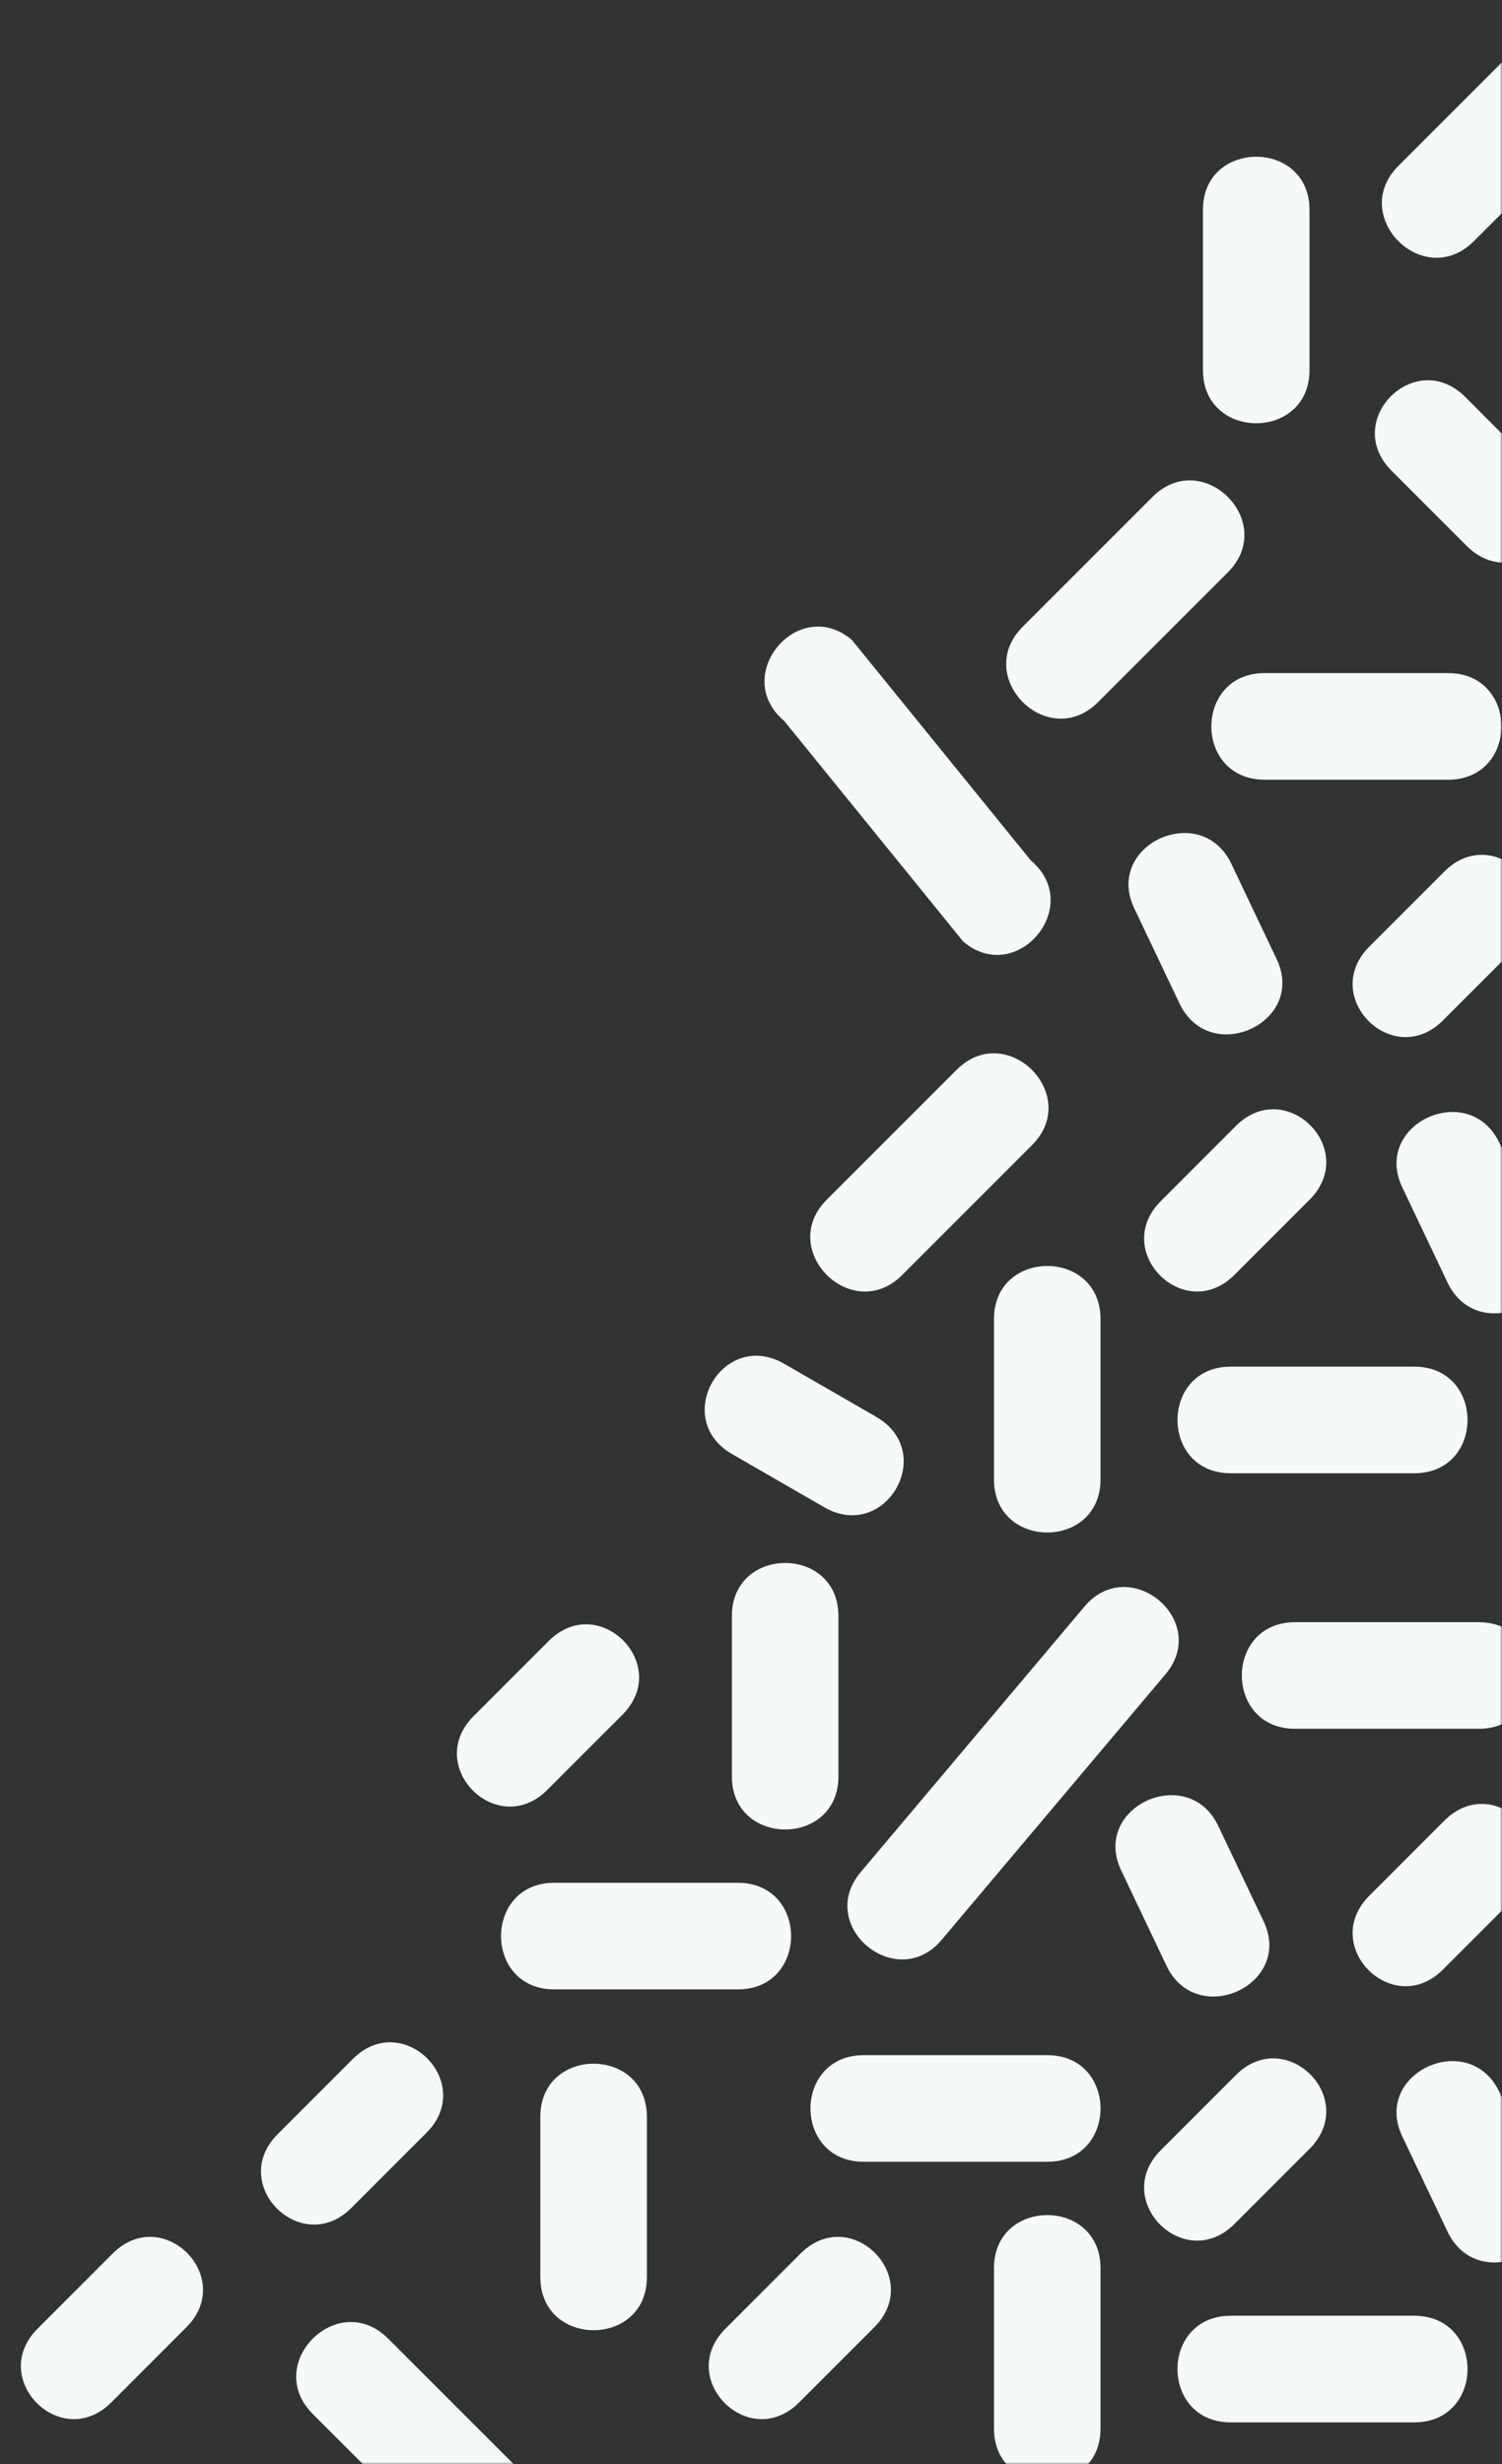
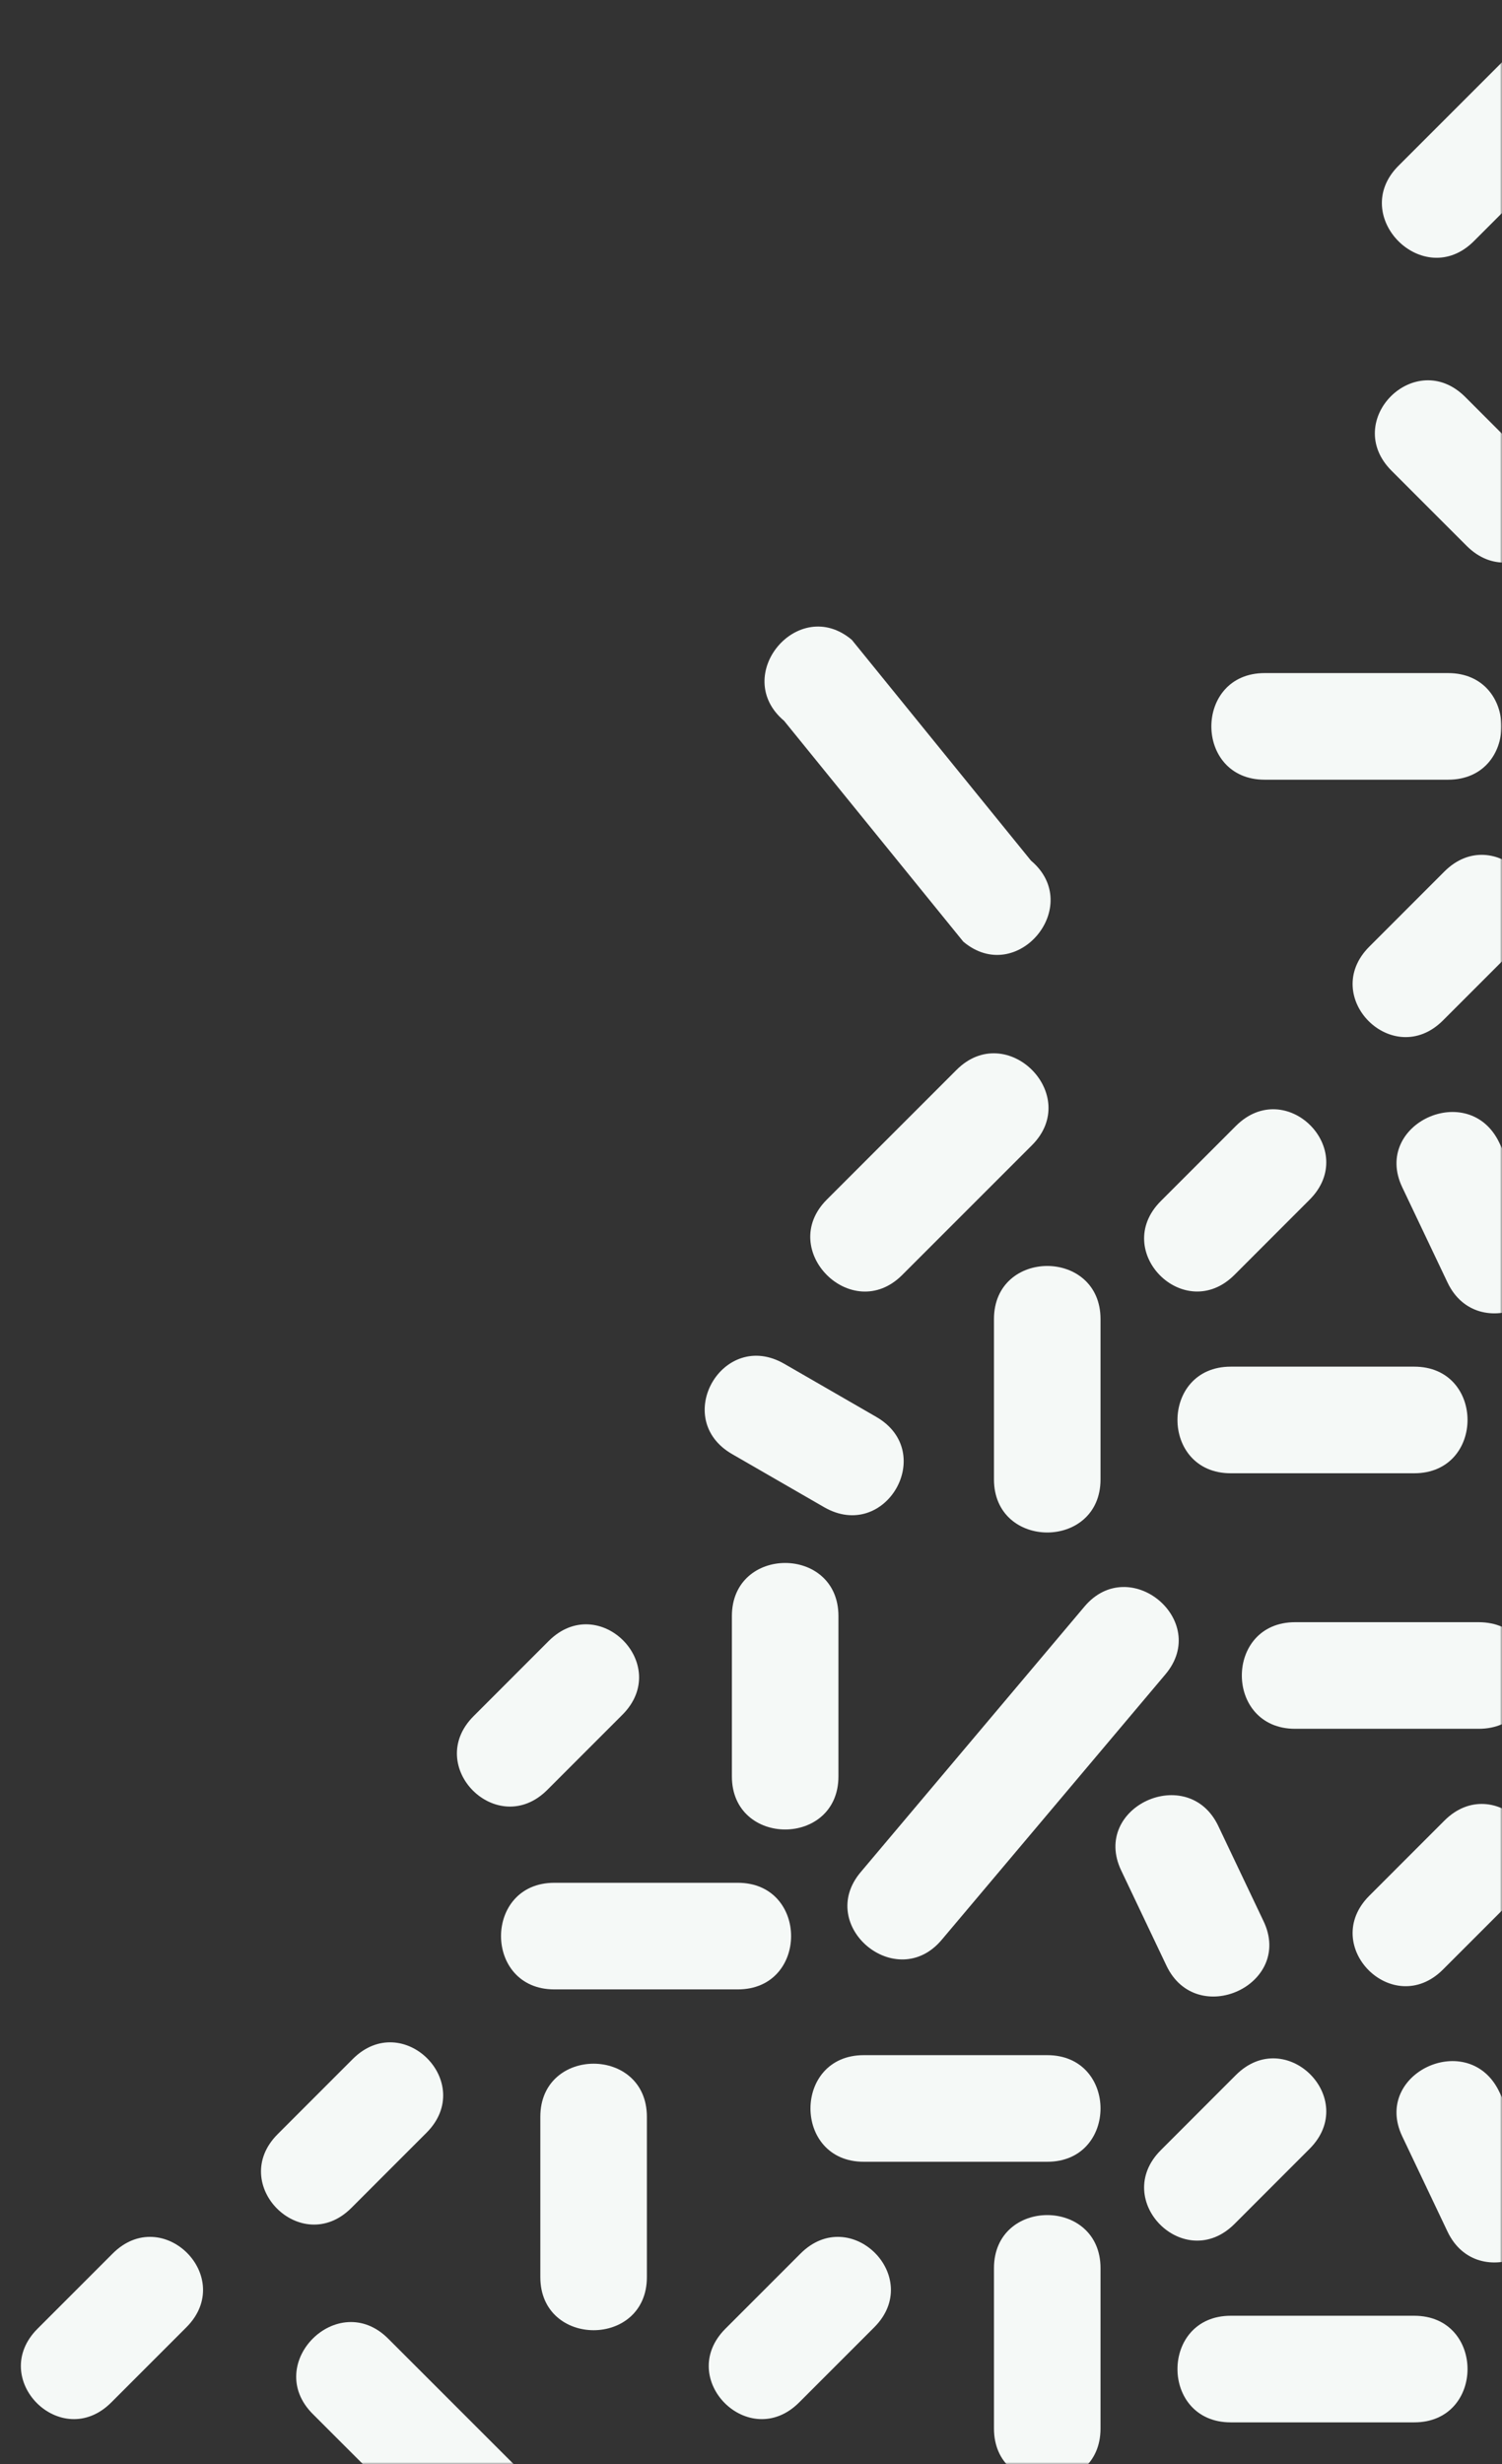
<svg xmlns="http://www.w3.org/2000/svg" xmlns:xlink="http://www.w3.org/1999/xlink" width="345px" height="566px" viewBox="0 0 345 566" version="1.1">
  <rect x="0" y="0" width="345" height="566" fill="#333333" stroke="none" />
  <title>Group 7 Copy</title>
  <defs>
    <rect id="path-1" x="0" y="0" width="345" height="566" />
  </defs>
  <g id="Homepage" stroke="none" stroke-width="1" fill="none" fill-rule="evenodd">
    <g id="desktop/homepage" transform="translate(-1095, -2070)">
      <g id="Group-7-Copy" transform="translate(1095, 2070)">
        <mask id="mask-2" fill="white">
          <use xlink:href="#path-1" />
        </mask>
        <g id="Mask" />
        <g mask="url(#mask-2)">
          <g transform="translate(450.581, 296.271) scale(-1, 1) translate(-450.581, -296.271) translate(-0, -0.366)">
            <g id="Group-7-Copy-2" transform="translate(0, -0)">
              <g id="Group-25-Copy-3" transform="translate(509.946, 85.138) scale(-1, 1) translate(-509.946, -85.138) translate(344.991, 0)" fill="#F5F9F7">
                <path d="M139.585,44.454 L97.435,44.454 C89.278,44.454 85.198,38.333 85.198,32.211 C85.198,26.09 89.278,19.969 97.435,19.969 L139.585,19.969 C147.742,19.969 151.82,26.09 151.82,32.211 C151.82,38.333 147.742,44.454 139.585,44.454 Z" id="Path-Copy-28" transform="translate(118.509, 32.212) rotate(-45) translate(-118.509, -32.212) " />
-                 <path d="M53.287,150.308 L11.138,150.308 C2.98,150.308 -1.1,144.187 -1.1,138.066 C-1.1,131.943 2.98,125.822 11.138,125.822 L53.287,125.822 C61.445,125.822 65.523,131.943 65.523,138.066 C65.523,144.187 61.445,150.308 53.287,150.308 Z" id="Path-Copy-38" transform="translate(32.212, 138.065) rotate(-45) translate(-32.212, -138.065) " />
                <path d="M122.655,120.621 L98.263,120.615 C90.133,120.613 86.065,114.625 86.064,108.638 C86.062,102.65 90.127,96.664 98.257,96.666 L122.649,96.672 C130.78,96.674 134.848,102.662 134.849,108.651 C134.851,114.637 130.786,120.623 122.655,120.621 Z" id="Path-Copy-36" transform="translate(110.456, 108.644) rotate(-315) translate(-110.456, -108.644) " />
-                 <path d="M50.049,85.382 L50.049,48.563 C50.049,40.431 56.167,36.366 62.286,36.366 C68.403,36.366 74.523,40.431 74.523,48.563 L74.523,85.382 C74.523,93.514 68.403,97.58 62.286,97.58 C56.167,97.58 50.049,93.514 50.049,85.382 Z" id="Path-Copy-37" />
              </g>
            </g>
            <g id="Group-25-Copy-2" transform="translate(472, 141.361)">
              <path d="M228.871,72.165 L190.538,19.286 C187.118,11.994 190.908,5.797 196.409,3.246 C201.908,0.694 209.118,1.79 212.537,9.083 L250.871,61.963 C254.29,69.256 250.501,75.453 245,78.004 C239.501,80.554 232.29,79.458 228.871,72.165 Z" id="Path-Copy-31" fill="#F5F9F7" transform="translate(220.704, 40.624) rotate(-285) translate(-220.704, -40.624) " />
              <path d="M138.684,38.089 L96.535,38.089 C88.377,38.089 84.298,31.968 84.298,25.845 C84.298,19.724 88.377,13.603 96.535,13.603 L138.684,13.603 C146.842,13.603 150.92,19.724 150.92,25.845 C150.92,31.968 146.842,38.089 138.684,38.089 Z" id="Path-Copy-28" fill="#F5F9F7" />
              <path d="M354.841,431.943 L312.692,431.943 C304.534,431.943 300.454,425.822 300.454,419.701 C300.454,413.578 304.534,407.457 312.692,407.457 L354.841,407.457 C362.999,407.457 367.077,413.578 367.077,419.701 C367.077,425.822 362.999,431.943 354.841,431.943 Z" id="Path-Copy-30" fill="#F5F9F7" transform="translate(333.766, 419.7) rotate(-45) translate(-333.766, -419.7) " />
              <path d="M360.49,361 L336.098,360.994 C327.967,360.992 323.9,355.004 323.898,349.017 C323.897,343.028 327.961,337.042 336.092,337.044 L360.484,337.05 C368.614,337.052 372.682,343.04 372.684,349.029 C372.685,355.016 368.62,361.002 360.49,361 Z" id="Path-Copy-34" fill="#F5F9F7" transform="translate(348.291, 349.022) rotate(-315) translate(-348.291, -349.022) " />
              <path d="M109.755,88.256 L85.363,88.25 C77.232,88.248 73.165,82.26 73.163,76.273 C73.162,70.284 77.227,64.298 85.357,64.3 L109.749,64.306 C117.88,64.308 121.947,70.296 121.949,76.285 C121.95,82.272 117.885,88.258 109.755,88.256 Z" id="Path-Copy-36" fill="#F5F9F7" transform="translate(97.556, 76.278) rotate(-315) translate(-97.556, -76.278) " />
              <path d="M280.577,382.017 L280.577,345.197 C280.577,337.065 286.695,333 292.814,333 C298.932,333 305.051,337.065 305.051,345.197 L305.051,382.017 C305.051,390.149 298.932,394.214 292.814,394.214 C286.695,394.214 280.577,390.149 280.577,382.017 Z" id="Path-Copy-35" fill="#F5F9F7" />
-               <path d="M168.635,67.618 L158.232,89.498 C154.765,96.791 147.453,97.887 141.877,95.338 C136.301,92.786 132.456,86.589 135.925,79.296 L146.327,57.415 C149.794,50.122 157.105,49.026 162.681,51.576 C168.259,54.127 172.102,60.324 168.635,67.618 L168.635,67.618 Z" id="Path-Copy-32" fill="#F5F9F7" />
            </g>
            <g id="Group-25-Copy-4" transform="translate(472, 353.433)">
              <path d="M202.398,95.419 L168.538,23.207 C165.118,15.914 168.908,9.717 174.409,7.166 C179.908,4.615 187.118,5.711 190.537,13.003 L224.398,85.217 C227.817,92.51 224.028,98.707 218.527,101.258 C213.028,103.808 205.818,102.712 202.398,95.419 Z" id="Path-Copy-31" fill="#F5F9F7" transform="translate(196.468, 54.211) rotate(-15) translate(-196.468, -54.211) " />
              <path d="M131.684,44.009 L89.535,44.009 C81.377,44.009 77.298,37.888 77.298,31.765 C77.298,25.644 81.377,19.524 89.535,19.524 L131.684,19.524 C139.842,19.524 143.92,25.644 143.92,31.765 C143.92,37.888 139.842,44.009 131.684,44.009 Z" id="Path-Copy-28" fill="#F5F9F7" />
              <path d="M301.841,103.863 L259.692,103.863 C251.534,103.863 247.454,97.742 247.454,91.621 C247.454,85.498 251.534,79.377 259.692,79.377 L301.841,79.377 C309.999,79.377 314.077,85.498 314.077,91.621 C314.077,97.742 309.999,103.863 301.841,103.863 Z" id="Path-Copy-30" fill="#F5F9F7" />
              <path d="M315.49,52.92 L291.098,52.914 C282.967,52.912 278.9,46.924 278.898,40.937 C278.897,34.949 282.961,28.963 291.092,28.965 L315.484,28.971 C323.614,28.973 327.682,34.961 327.684,40.949 C327.685,46.936 323.62,52.922 315.49,52.92 Z" id="Path-Copy-34" fill="#F5F9F7" transform="translate(303.291, 40.942) rotate(-315) translate(-303.291, -40.942) " />
              <path d="M109.755,94.176 L85.363,94.17 C77.232,94.168 73.165,88.18 73.163,82.193 C73.162,76.205 77.227,70.219 85.357,70.221 L109.749,70.227 C117.88,70.229 121.947,76.217 121.949,82.205 C121.95,88.192 117.885,94.178 109.755,94.176 Z" id="Path-Copy-36" fill="#F5F9F7" transform="translate(97.556, 82.198) rotate(-315) translate(-97.556, -82.198) " />
              <path d="M236.577,54.937 L236.577,18.118 C236.577,9.986 242.695,5.92 248.814,5.92 C254.932,5.92 261.051,9.986 261.051,18.118 L261.051,54.937 C261.051,63.069 254.932,67.134 248.814,67.134 C242.695,67.134 236.577,63.069 236.577,54.937 Z" id="Path-Copy-35" fill="#F5F9F7" />
              <path d="M171.635,76.538 L161.232,98.419 C157.765,105.712 150.453,106.808 144.877,104.258 C139.301,101.707 135.456,95.51 138.925,88.217 L149.327,66.336 C152.794,59.043 160.105,57.947 165.681,60.496 C171.259,63.048 175.102,69.245 171.635,76.538 L171.635,76.538 Z" id="Path-Copy-32" fill="#F5F9F7" />
            </g>
            <g id="Group-25-Copy-3" transform="translate(564.775, 295.043) scale(-1, -1) translate(-564.775, -295.043) translate(385.991, 237.442)">
              <path d="M167.242,38.38 L125.093,38.38 C116.935,38.38 112.855,32.259 112.855,26.136 C112.855,20.015 116.935,13.894 125.093,13.894 L167.242,13.894 C175.4,13.894 179.478,20.015 179.478,26.136 C179.478,32.259 175.4,38.38 167.242,38.38 Z" id="Path-Copy-28" fill="#F5F9F7" />
              <path d="M76.944,95.234 L34.795,95.234 C26.637,95.234 22.558,89.113 22.558,82.992 C22.558,76.869 26.637,70.748 34.795,70.748 L76.944,70.748 C85.102,70.748 89.18,76.869 89.18,82.992 C89.18,89.113 85.102,95.234 76.944,95.234 Z" id="Path-Copy-38" fill="#F5F9F7" transform="translate(55.869, 82.991) rotate(-315) translate(-55.869, -82.991) " />
              <path d="M138.312,88.547 L113.921,88.541 C105.79,88.539 101.722,82.551 101.721,76.564 C101.719,70.576 105.784,64.59 113.915,64.592 L138.306,64.598 C146.437,64.6 150.505,70.588 150.506,76.576 C150.508,82.563 146.443,88.549 138.312,88.547 Z" id="Path-Copy-36" fill="#F5F9F7" transform="translate(126.114, 76.569) rotate(-315) translate(-126.114, -76.569) " />
              <path d="M39.312,34.547 L14.921,34.541 C6.79,34.539 2.722,28.551 2.721,22.564 C2.719,16.576 6.784,10.59 14.915,10.592 L39.306,10.598 C47.437,10.6 51.505,16.588 51.506,22.576 C51.508,28.563 47.443,34.549 39.312,34.547 Z" id="Path-Copy-39" fill="#F5F9F7" transform="translate(27.114, 22.569) rotate(-30) translate(-27.114, -22.569) " />
              <path d="M70.706,49.308 L70.706,12.489 C70.706,4.356 76.824,0.291 82.943,0.291 C89.061,0.291 95.18,4.356 95.18,12.489 L95.18,49.308 C95.18,57.44 89.061,61.505 82.943,61.505 C76.824,61.505 70.706,57.44 70.706,49.308 Z" id="Path-Copy-37" fill="#F5F9F7" />
              <path d="M197.192,67.909 L186.789,89.79 C183.322,97.083 176.011,98.179 170.434,95.629 C164.858,93.078 161.014,86.88 164.483,79.587 L174.884,57.707 C178.351,50.414 185.663,49.318 191.239,51.867 C196.817,54.419 200.659,60.616 197.192,67.909 L197.192,67.909 Z" id="Path-Copy-32" fill="#F5F9F7" />
            </g>
            <g id="Group-25-Copy-5" transform="translate(643.577, 519.347) scale(-1, -1) translate(-643.577, -519.347) translate(385.991, 468.349)">
              <path d="M324.846,38.089 L282.697,38.089 C274.539,38.089 270.459,31.968 270.459,25.845 C270.459,19.724 274.539,13.603 282.697,13.603 L324.846,13.603 C333.004,13.603 337.082,19.724 337.082,25.845 C337.082,31.968 333.004,38.089 324.846,38.089 Z" id="Path-Copy-28" fill="#F5F9F7" />
              <path d="M240.548,97.943 L198.399,97.943 C190.241,97.943 186.162,91.822 186.162,85.701 C186.162,79.578 190.241,73.457 198.399,73.457 L240.548,73.457 C248.706,73.457 252.784,79.578 252.784,85.701 C252.784,91.822 248.706,97.943 240.548,97.943 Z" id="Path-Copy-38" fill="#F5F9F7" />
              <path d="M295.917,88.256 L271.525,88.25 C263.394,88.248 259.326,82.26 259.325,76.273 C259.324,70.284 263.388,64.298 271.519,64.3 L295.911,64.306 C304.041,64.308 308.109,70.296 308.11,76.285 C308.112,82.272 304.047,88.258 295.917,88.256 Z" id="Path-Copy-36" fill="#F5F9F7" transform="translate(283.718, 76.278) rotate(-315) translate(-283.718, -76.278) " />
              <path d="M195.917,47.256 L171.525,47.25 C163.394,47.248 159.326,41.26 159.325,35.273 C159.324,29.284 163.388,23.298 171.519,23.3 L195.911,23.306 C204.041,23.308 208.109,29.296 208.11,35.285 C208.112,41.272 204.047,47.258 195.917,47.256 Z" id="Path-Copy-39" fill="#F5F9F7" transform="translate(183.718, 35.278) rotate(-315) translate(-183.718, -35.278) " />
              <path d="M37.917,47.256 L13.525,47.25 C5.394,47.248 1.326,41.26 1.325,35.273 C1.324,29.284 5.388,23.298 13.519,23.3 L37.911,23.306 C46.041,23.308 50.109,29.296 50.11,35.285 C50.112,41.272 46.047,47.258 37.917,47.256 Z" id="Path-Copy-40" fill="#F5F9F7" transform="translate(25.718, 35.278) rotate(-315) translate(-25.718, -35.278) " />
              <path d="M228.311,49.017 L228.311,12.197 C228.311,4.065 234.428,0 240.547,0 C246.665,0 252.784,4.065 252.784,12.197 L252.784,49.017 C252.784,57.149 246.665,61.214 240.547,61.214 C234.428,61.214 228.311,57.149 228.311,49.017 Z" id="Path-Copy-37" fill="#F5F9F7" />
              <path d="M354.796,67.618 L344.393,89.498 C340.926,96.791 333.615,97.887 328.039,95.338 C322.462,92.786 318.618,86.589 322.087,79.296 L332.488,57.415 C335.955,50.122 343.267,49.026 348.843,51.576 C354.421,54.127 358.264,60.324 354.796,67.618 L354.796,67.618 Z" id="Path-Copy-32" fill="#F5F9F7" />
            </g>
          </g>
        </g>
      </g>
    </g>
  </g>
</svg>